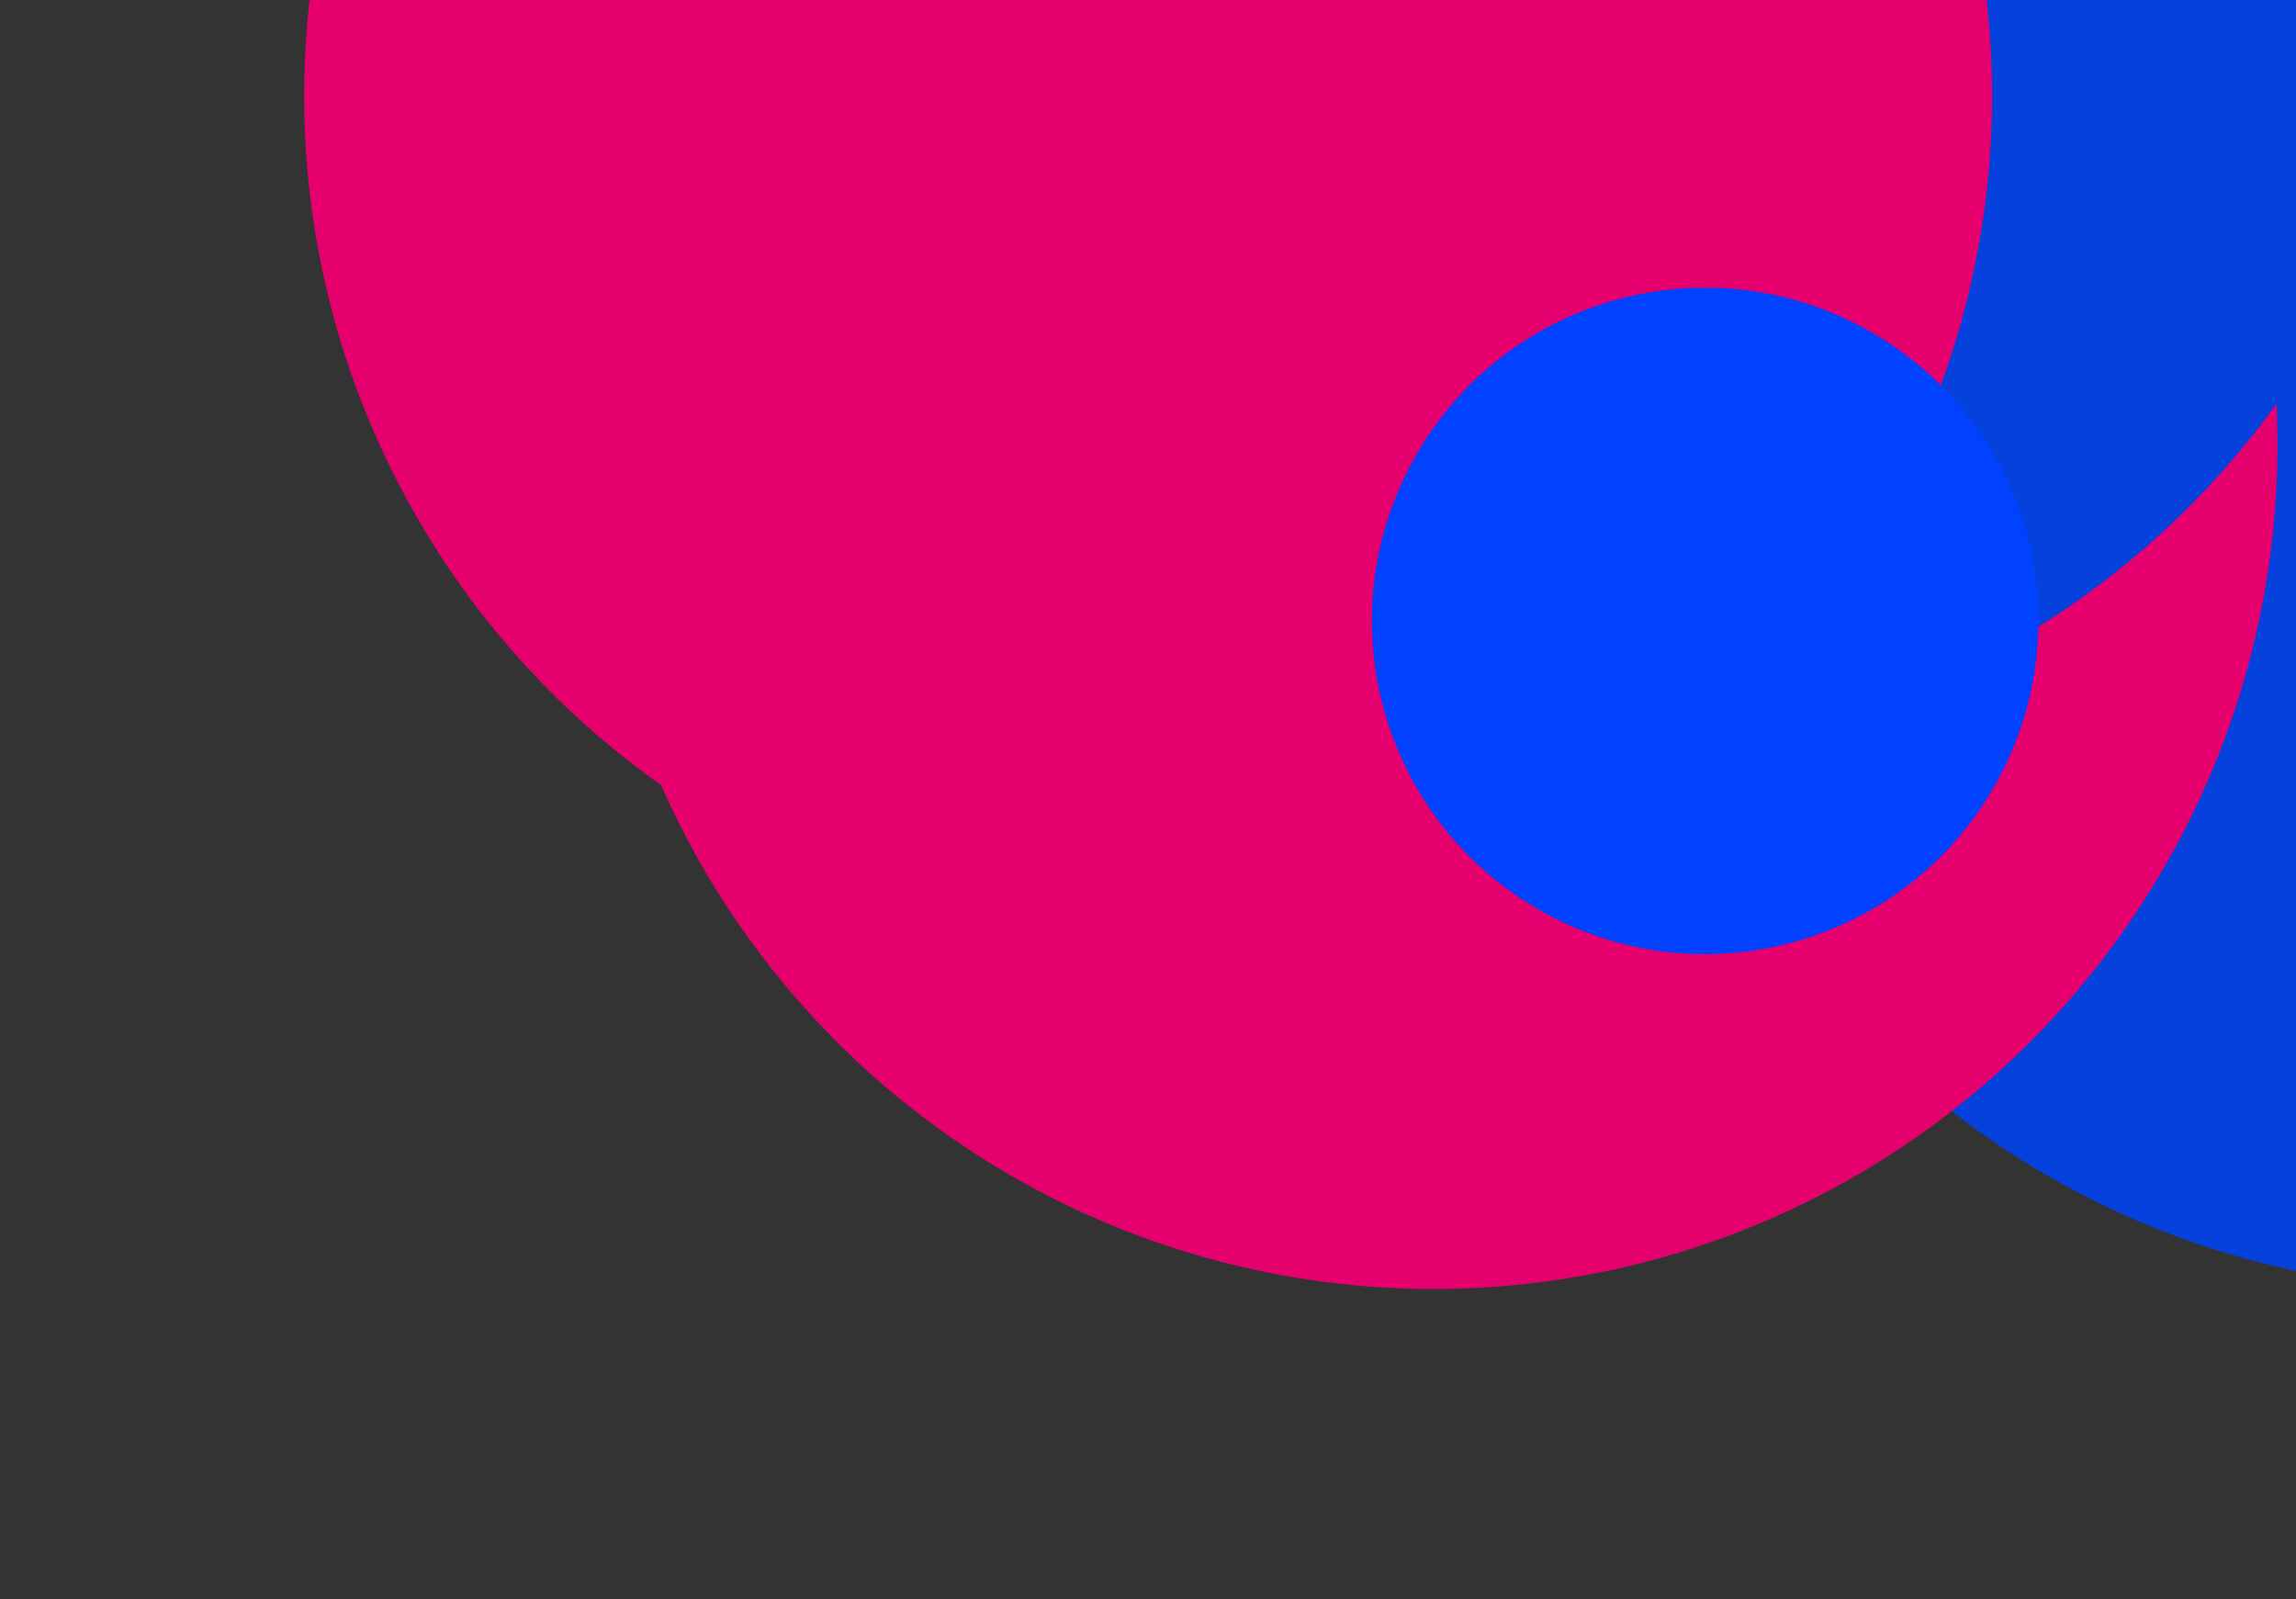
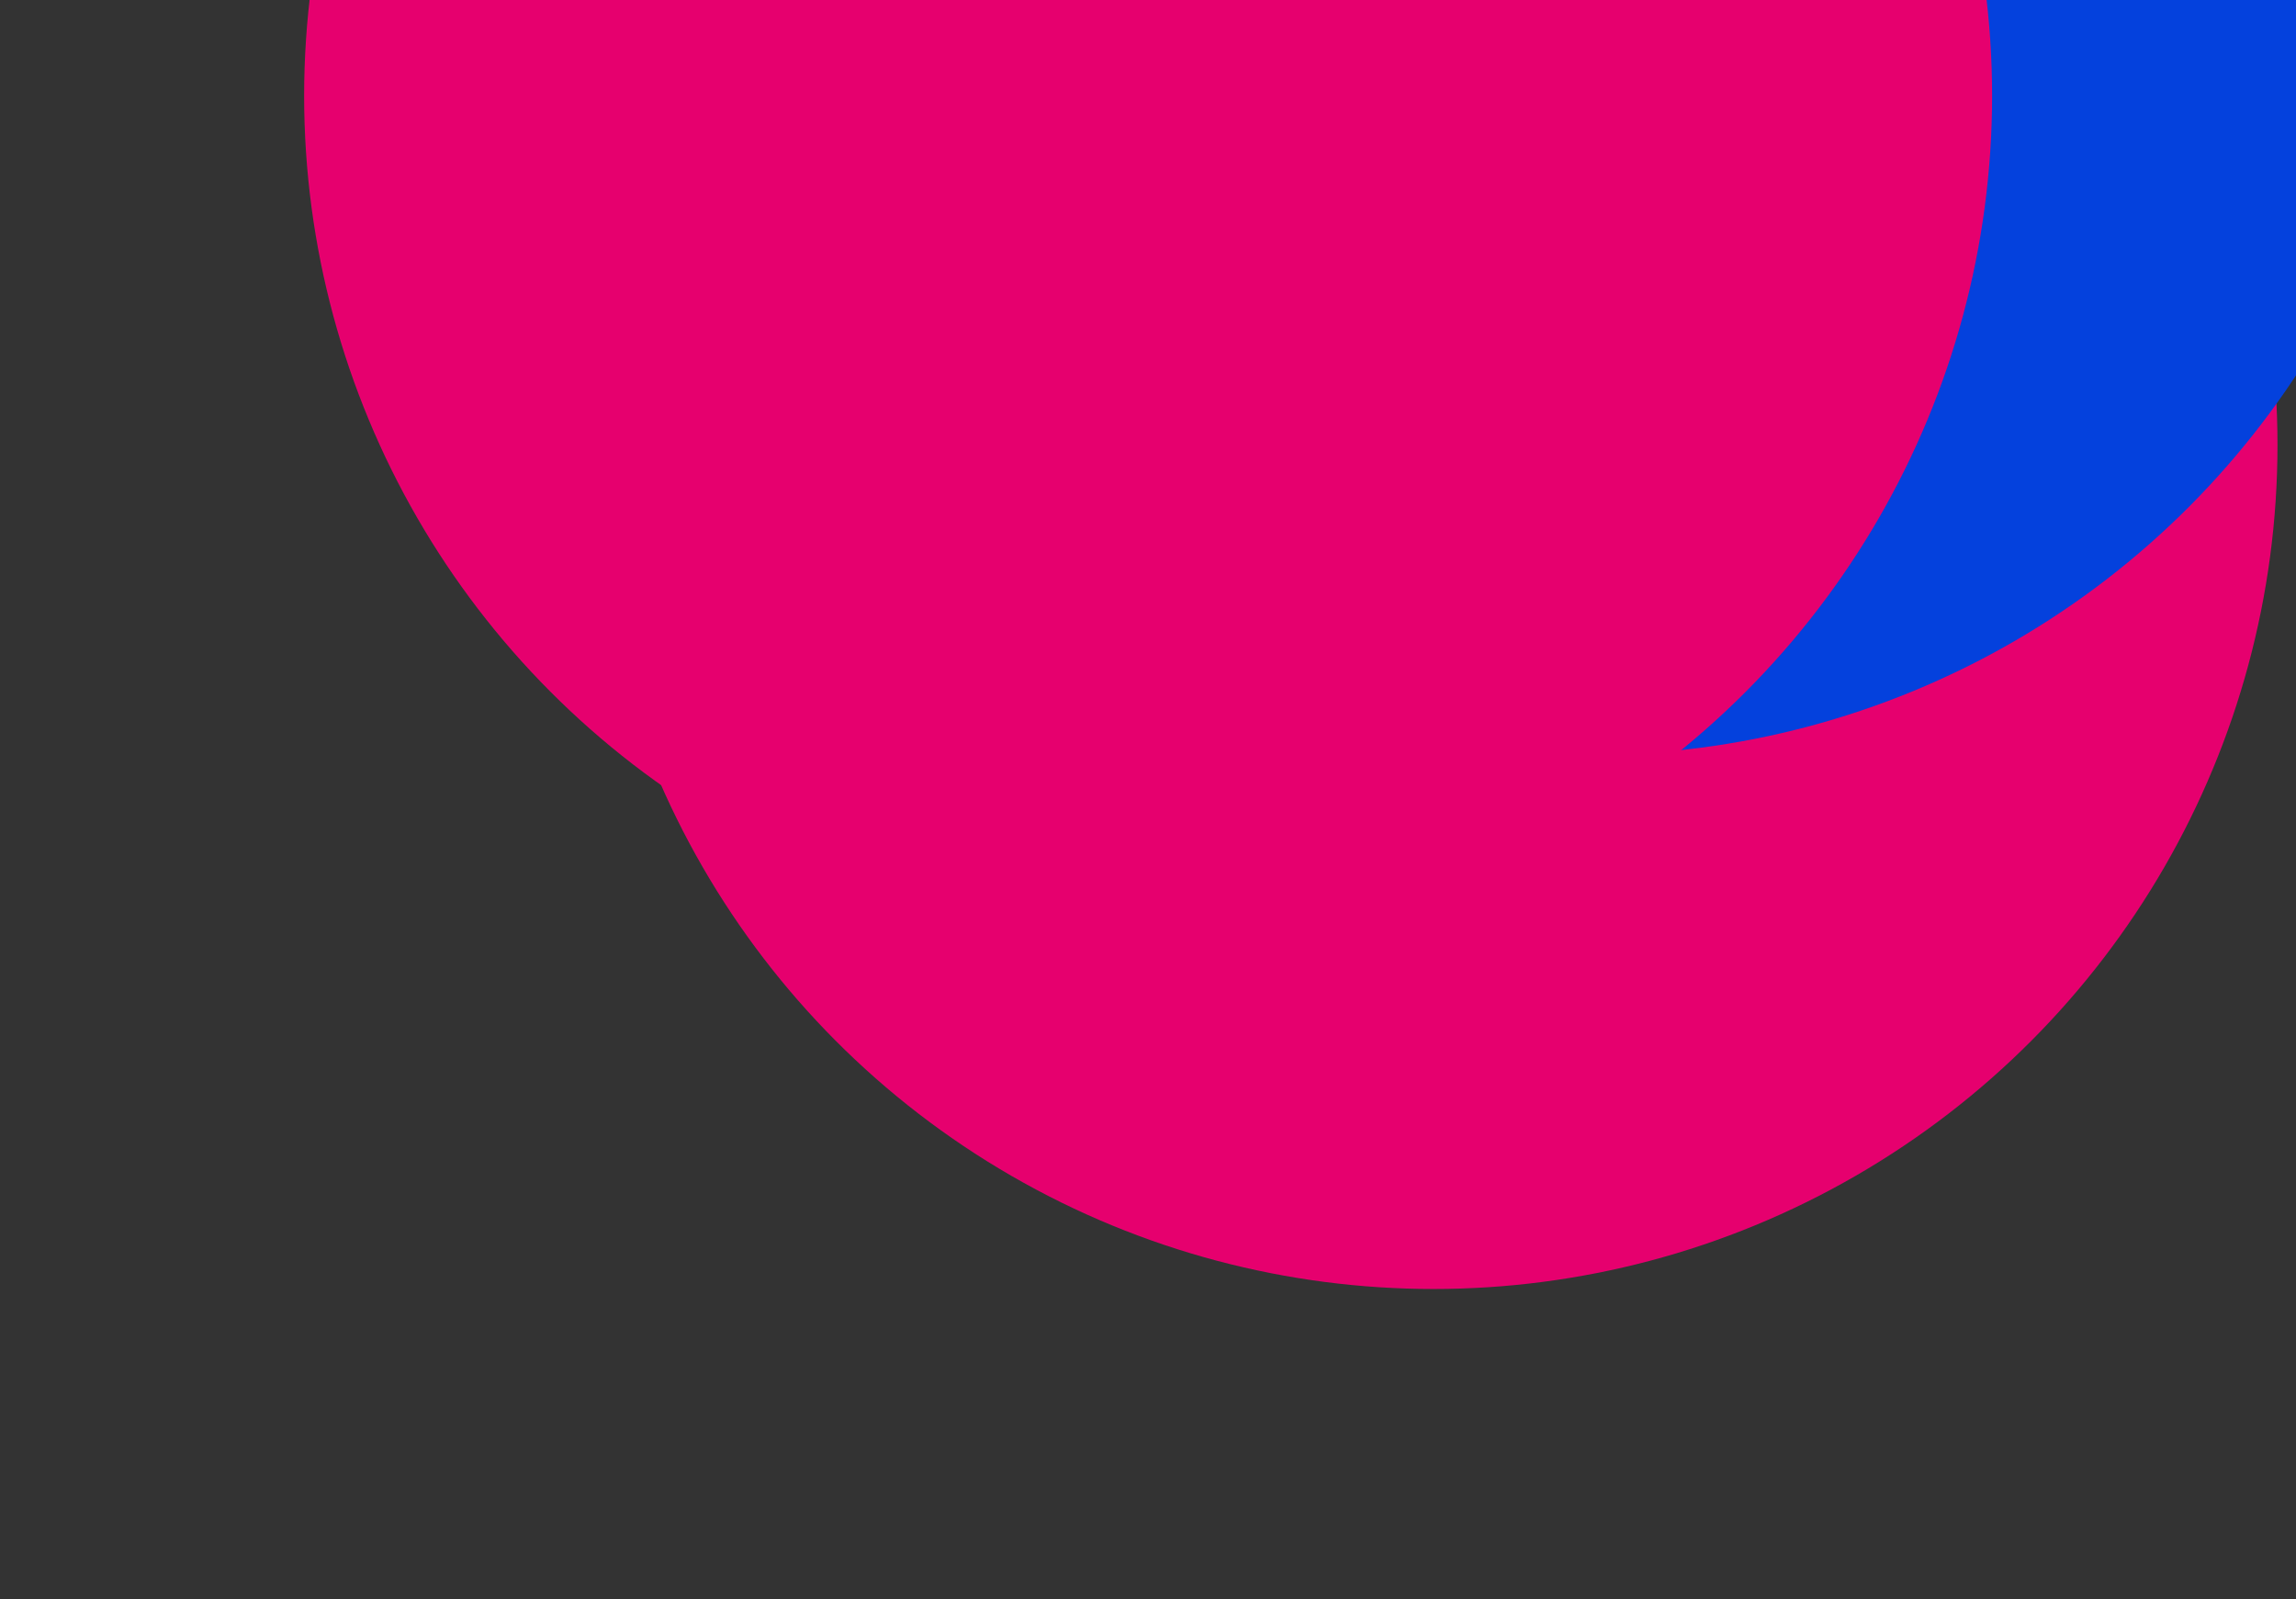
<svg xmlns="http://www.w3.org/2000/svg" width="1440" height="1003" viewBox="0 0 1440 1003" fill="none">
  <rect x="0" y="0" width="1440" height="1003" fill="#333333" stroke="none" />
-   <circle cx="1549.07" cy="279.071" r="529.325" transform="rotate(120 1549.07 279.071)" fill="#0441DD" />
  <g style="mix-blend-mode:screen">
    <circle cx="899.071" cy="279.071" r="529.325" transform="rotate(120 899.071 279.071)" fill="#E6006E" />
  </g>
  <circle cx="1356.73" cy="-6.773" r="208.944" transform="rotate(120 1356.73 -6.773)" fill="white" />
  <circle cx="998.071" cy="-55.929" r="529.325" transform="rotate(120 998.071 -55.929)" fill="#0441DD" />
  <g style="mix-blend-mode:screen">
    <circle cx="720.071" cy="60.071" r="529.325" transform="rotate(120 720.071 60.071)" fill="#E6006E" />
  </g>
  <g style="mix-blend-mode:screen">
-     <circle cx="1069.42" cy="389.423" r="208.944" transform="rotate(120 1069.42 389.423)" fill="#0042FF" />
-   </g>
+     </g>
</svg>